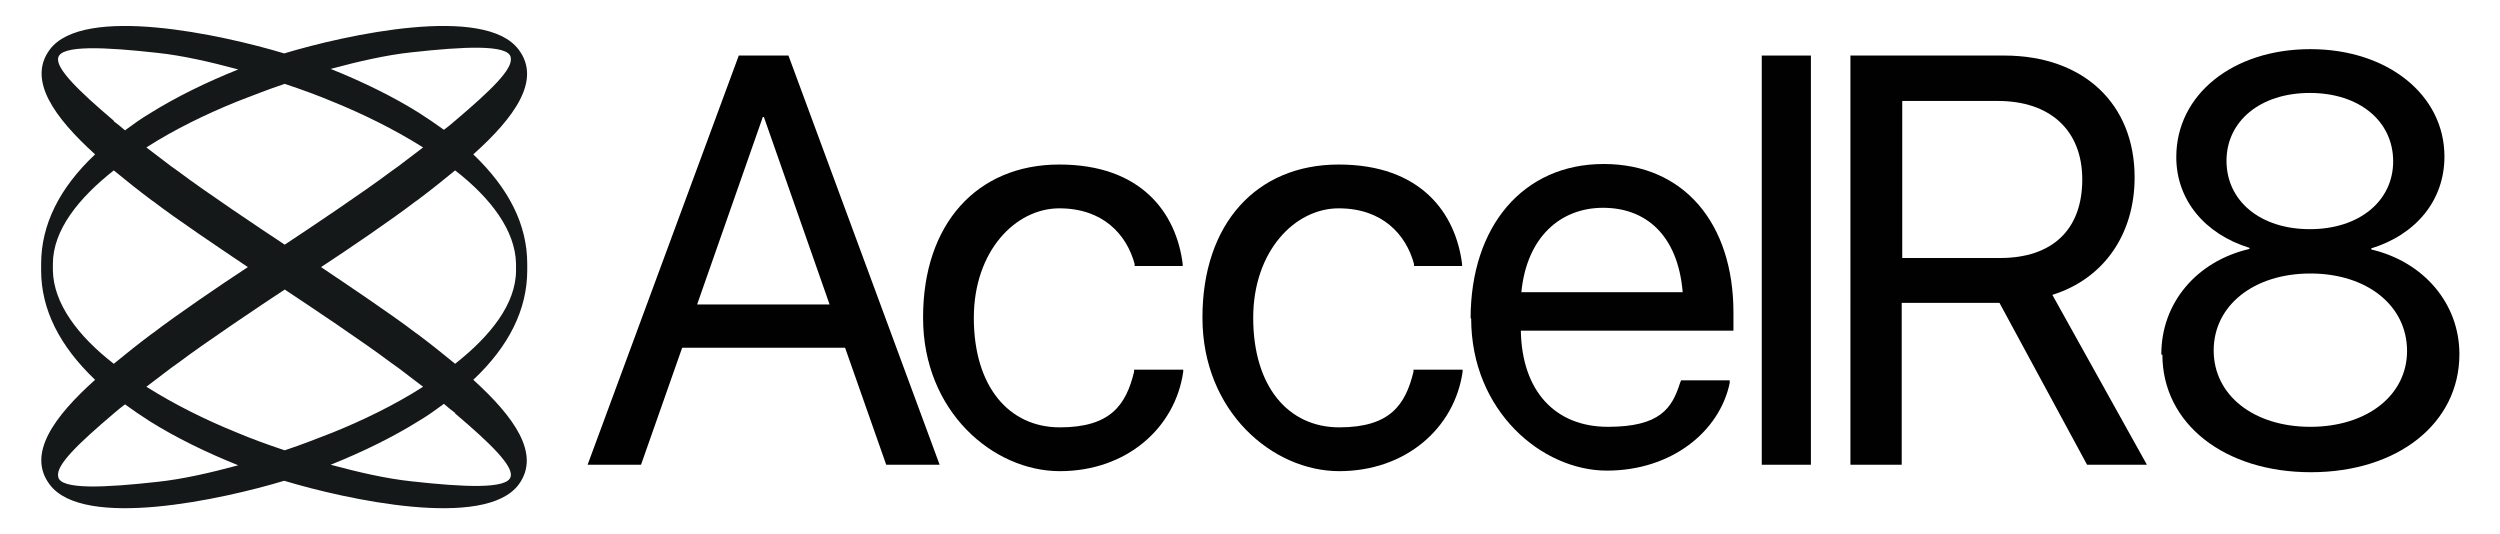
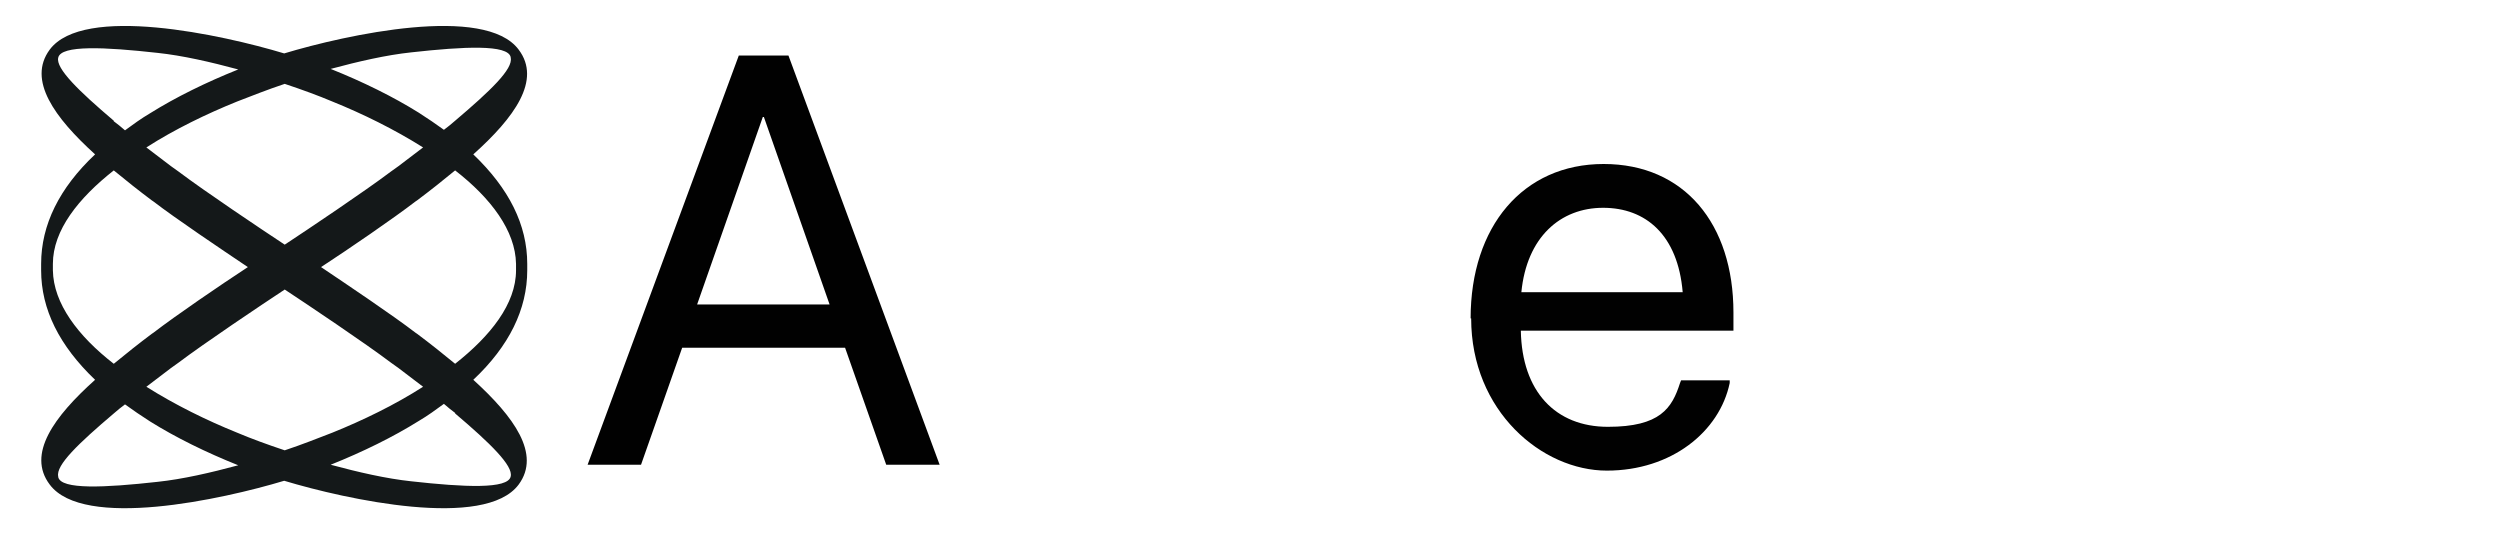
<svg xmlns="http://www.w3.org/2000/svg" id="Layer_1" version="1.1" viewBox="0 0 468 100">
  <defs>
    <style>
      .st0 {
        fill: #010101;
      }

      .st1 {
        fill: #141819;
      }
    </style>
  </defs>
  <g id="Layer_11" data-name="Layer_1">
    <g id="Layer_1-2">
      <g>
        <path class="st0" d="M138.1,10.4h9.5l28.3,76.6h-10l-7.7-21.9h-30.5l-7.7,21.9h-10l28.3-76.6h-.2,0ZM130.4,57h24.9l-12.3-35.1h-.2l-12.3,35.1h-.1Z" />
-         <path class="st0" d="M172.8,59.4h0c0-17.5,10.1-28.6,25.5-28.6s21.9,9.1,23.1,18.6v.4h-9v-.4c-1.5-5.5-5.9-10.4-14.1-10.4s-16,8-16,20.5h0c0,12.9,6.6,20.5,16.1,20.5s12.4-4.2,13.9-10.4v-.4h9.2v.4c-1.5,10.5-10.6,18.6-23.1,18.6s-25.6-11.2-25.6-28.7h0Z" />
-         <path class="st0" d="M225.1,59.4h0c0-17.5,10.1-28.6,25.5-28.6s21.9,9.1,23.1,18.6v.4h-9v-.4c-1.5-5.5-5.9-10.4-14.1-10.4s-16,8-16,20.5h0c0,12.9,6.6,20.5,16.1,20.5s12.4-4.2,13.9-10.4v-.4h9.2v.4c-1.5,10.5-10.6,18.6-23.1,18.6s-25.6-11.2-25.6-28.7h0Z" />
        <path class="st0" d="M275.3,59.6h0c0-17.2,9.8-28.9,24.9-28.9s24.3,11.2,24.3,27.8v3.4h-39.8c.2,11.4,6.5,18,16.3,18s12-3.5,13.5-8.2l.2-.5h9.1v.5c-1.9,9.1-10.9,16.4-23,16.4s-25.4-11.1-25.4-28.5h-.1ZM284.8,54.7h30.2c-.9-10.7-6.9-15.8-14.9-15.8s-14.3,5.5-15.3,15.8h0Z" />
-         <path class="st0" d="M329.8,10.4h9.2v76.6h-9.2V10.4Z" />
-         <path class="st0" d="M346.5,10.4h28.7c14.8,0,24.4,9,24.4,22.8h0c0,10.7-5.8,19-15.4,22l17.7,31.8h-11.2l-16.4-30.3h-18.3v30.3h-9.6V10.4h0ZM374.4,48.3c9.8,0,15.4-5.3,15.4-14.7h0c0-9.2-6-14.7-15.8-14.7h-17.9v29.4h18.3Z" />
-         <path class="st0" d="M404.6,66.3h0c0-9.6,6.6-17.4,16.5-19.7v-.2c-8.4-2.6-13.7-9-13.7-17h0c0-11.7,10.6-20.2,25.1-20.2s25.1,8.6,25.1,20.1h0c0,8.2-5.3,14.6-13.7,17.2v.2c9.8,2.3,16.5,10.1,16.5,19.6h0c0,13-11.6,22.1-27.8,22.1s-27.8-9.1-27.8-22h-.2,0ZM450.6,65.7h0c0-8.5-7.5-14.5-18.1-14.5s-18.1,6-18.1,14.4h0c0,8.4,7.5,14.3,18.1,14.3s18.1-5.9,18.1-14.2h0ZM448,30.2h0c0-7.5-6.3-12.8-15.6-12.8s-15.6,5.3-15.6,12.7h0c0,7.5,6.3,12.8,15.6,12.8s15.6-5.3,15.6-12.7h0Z" />
      </g>
    </g>
    <path class="st1" d="M88.6,28.9c7.7-6.9,12.8-13.9,8.5-19.6-6.3-8.5-32.3-2.8-43.9.7C41.6,6.5,15.6.8,9.3,9.3c-4.2,5.7.9,12.7,8.5,19.6-6.7,6.3-10.1,13.2-10.1,20.5v1.2c0,7.3,3.4,14.1,10.1,20.5-7.7,6.9-12.8,13.9-8.5,19.6,6.3,8.5,32.3,2.8,43.9-.7,11.6,3.5,37.6,9.2,43.9.7,4.2-5.7-.9-12.7-8.5-19.6,6.7-6.3,10.1-13.2,10.1-20.5v-1.2c0-7.3-3.4-14.1-10.1-20.5h0ZM95.6,10.8c.5,2.1-3.8,6.2-10.4,11.8-.7.6-1.4,1.2-2.1,1.7-1.5-1.1-3-2.1-4.7-3.2-4.8-3-10.5-5.8-16.5-8.2,5.2-1.4,10.4-2.6,15.1-3.1,9.9-1.1,18.1-1.5,18.6.9h0ZM53.3,54.2c4.4,2.9,15,10,19.9,13.7l1.4,1c1.3,1,2.9,2.2,4.6,3.5-5.3,3.4-11.3,6.3-17,8.6-2.6,1-5.6,2.2-8.9,3.3-3.3-1.1-6.3-2.2-8.9-3.3-5.7-2.3-11.6-5.2-17-8.6,1.7-1.3,3.3-2.5,4.6-3.5l1.4-1c4.9-3.7,15.5-10.8,19.9-13.7M53.3,45.8c-4.4-2.9-15-10-19.9-13.7l-1.4-1c-1.3-1-2.9-2.2-4.6-3.5,5.3-3.4,11.3-6.3,17-8.6,2.6-1,5.6-2.2,8.9-3.3,3.3,1.1,6.3,2.2,8.9,3.3,5.7,2.3,11.6,5.2,17,8.6-1.7,1.3-3.3,2.5-4.6,3.5l-1.4,1c-4.9,3.7-15.5,10.8-19.9,13.7M21.3,22.6c-6.6-5.6-10.9-9.8-10.4-11.8.5-2.4,8.7-2,18.6-.9,4.7.5,9.9,1.7,15.1,3.1-6,2.4-11.7,5.2-16.5,8.2-1.7,1-3.2,2.1-4.7,3.2-.7-.6-1.4-1.2-2.1-1.7M9.9,50.6v-1.2c0-6.3,4.8-12.3,11.4-17.5,2.3,1.9,4.7,3.8,7.1,5.6l.3.2c4.3,3.3,12.5,8.8,17.7,12.3-5.2,3.4-13.4,9-17.7,12.3l-.3.2c-2.4,1.8-4.8,3.7-7.1,5.6-6.7-5.2-11.3-11.3-11.4-17.5M10.9,89.2c-.5-2.1,3.8-6.2,10.4-11.8.7-.6,1.4-1.2,2.1-1.7,1.5,1.1,3,2.1,4.7,3.2,4.8,3,10.5,5.8,16.5,8.2-5.2,1.4-10.4,2.6-15.1,3.1-9.9,1.1-18.1,1.5-18.6-.9h0ZM85.2,77.4c6.6,5.6,10.9,9.8,10.4,11.8-.5,2.4-8.7,2-18.6.9-4.7-.5-9.9-1.7-15.1-3.1,6-2.4,11.7-5.2,16.5-8.2,1.7-1,3.2-2.1,4.7-3.2.7.6,1.4,1.2,2.1,1.7h0ZM85.2,68.1c-2.3-1.9-4.7-3.8-7.1-5.6l-.3-.2c-4.3-3.3-12.5-8.8-17.7-12.3,5.2-3.4,13.4-9,17.7-12.3l.3-.2c2.4-1.8,4.8-3.7,7.1-5.6,6.7,5.2,11.3,11.3,11.4,17.5v1.2c0,6.3-4.8,12.3-11.4,17.5" />
  </g>
</svg>